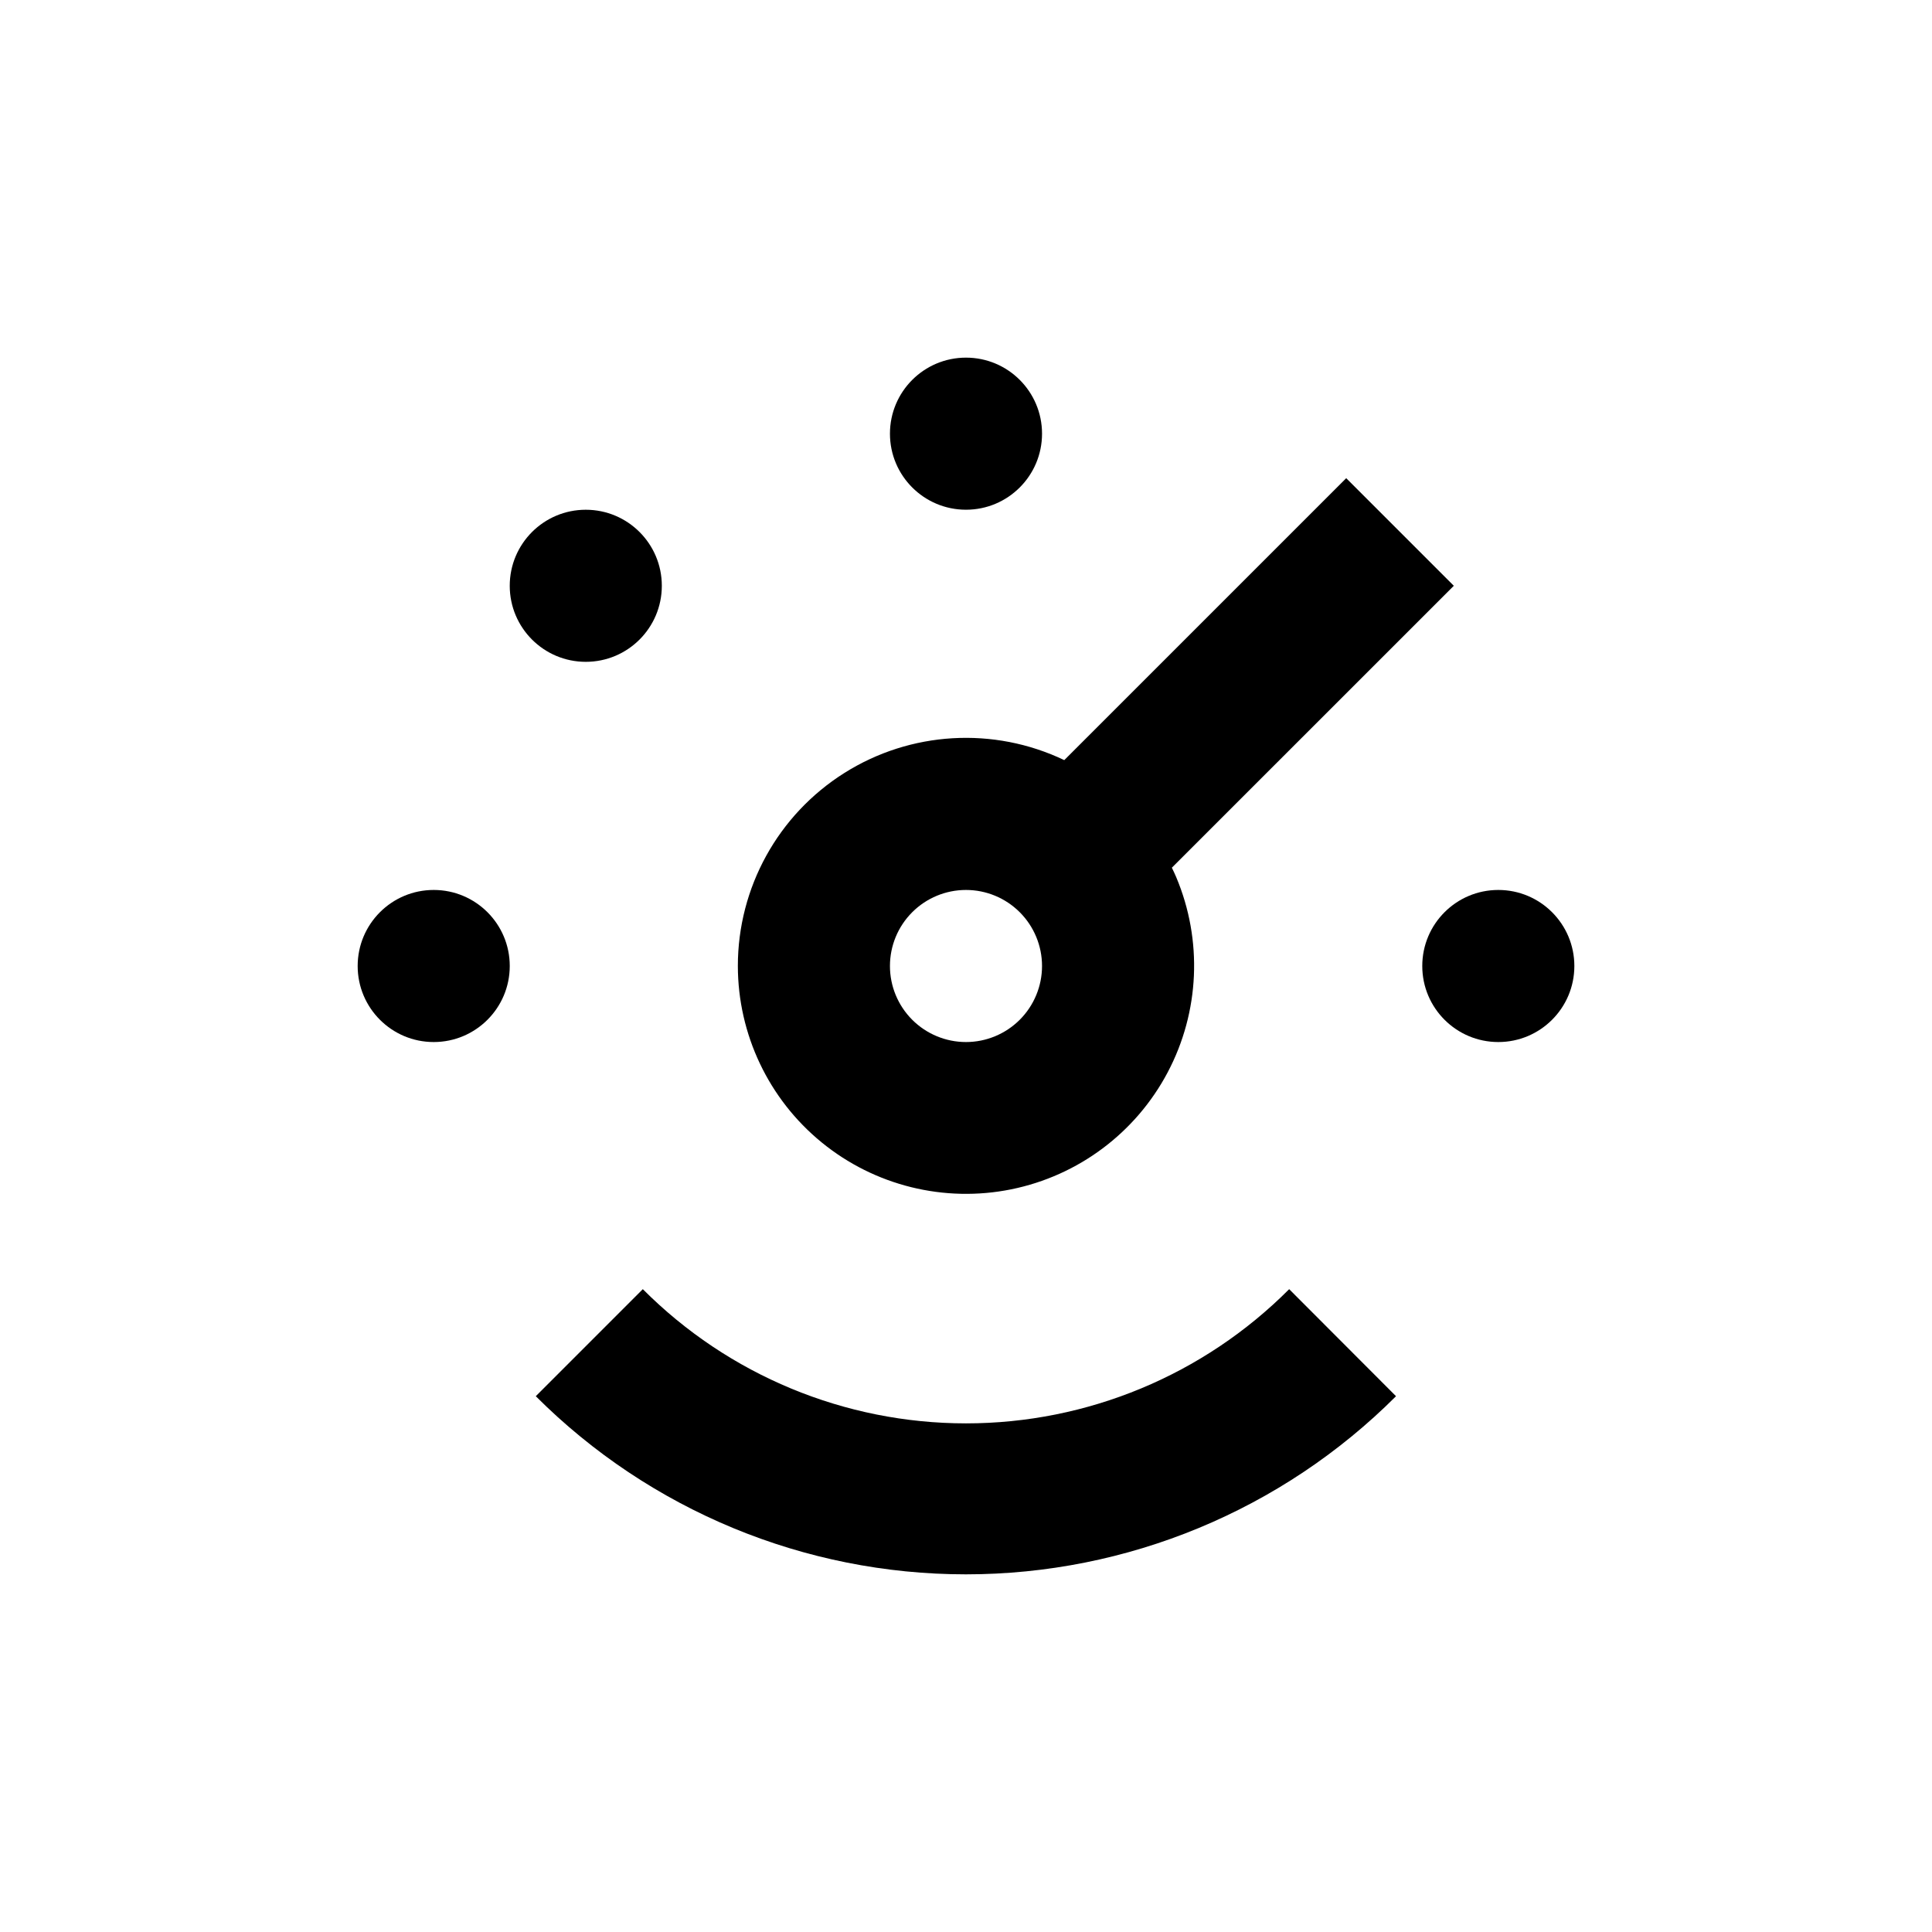
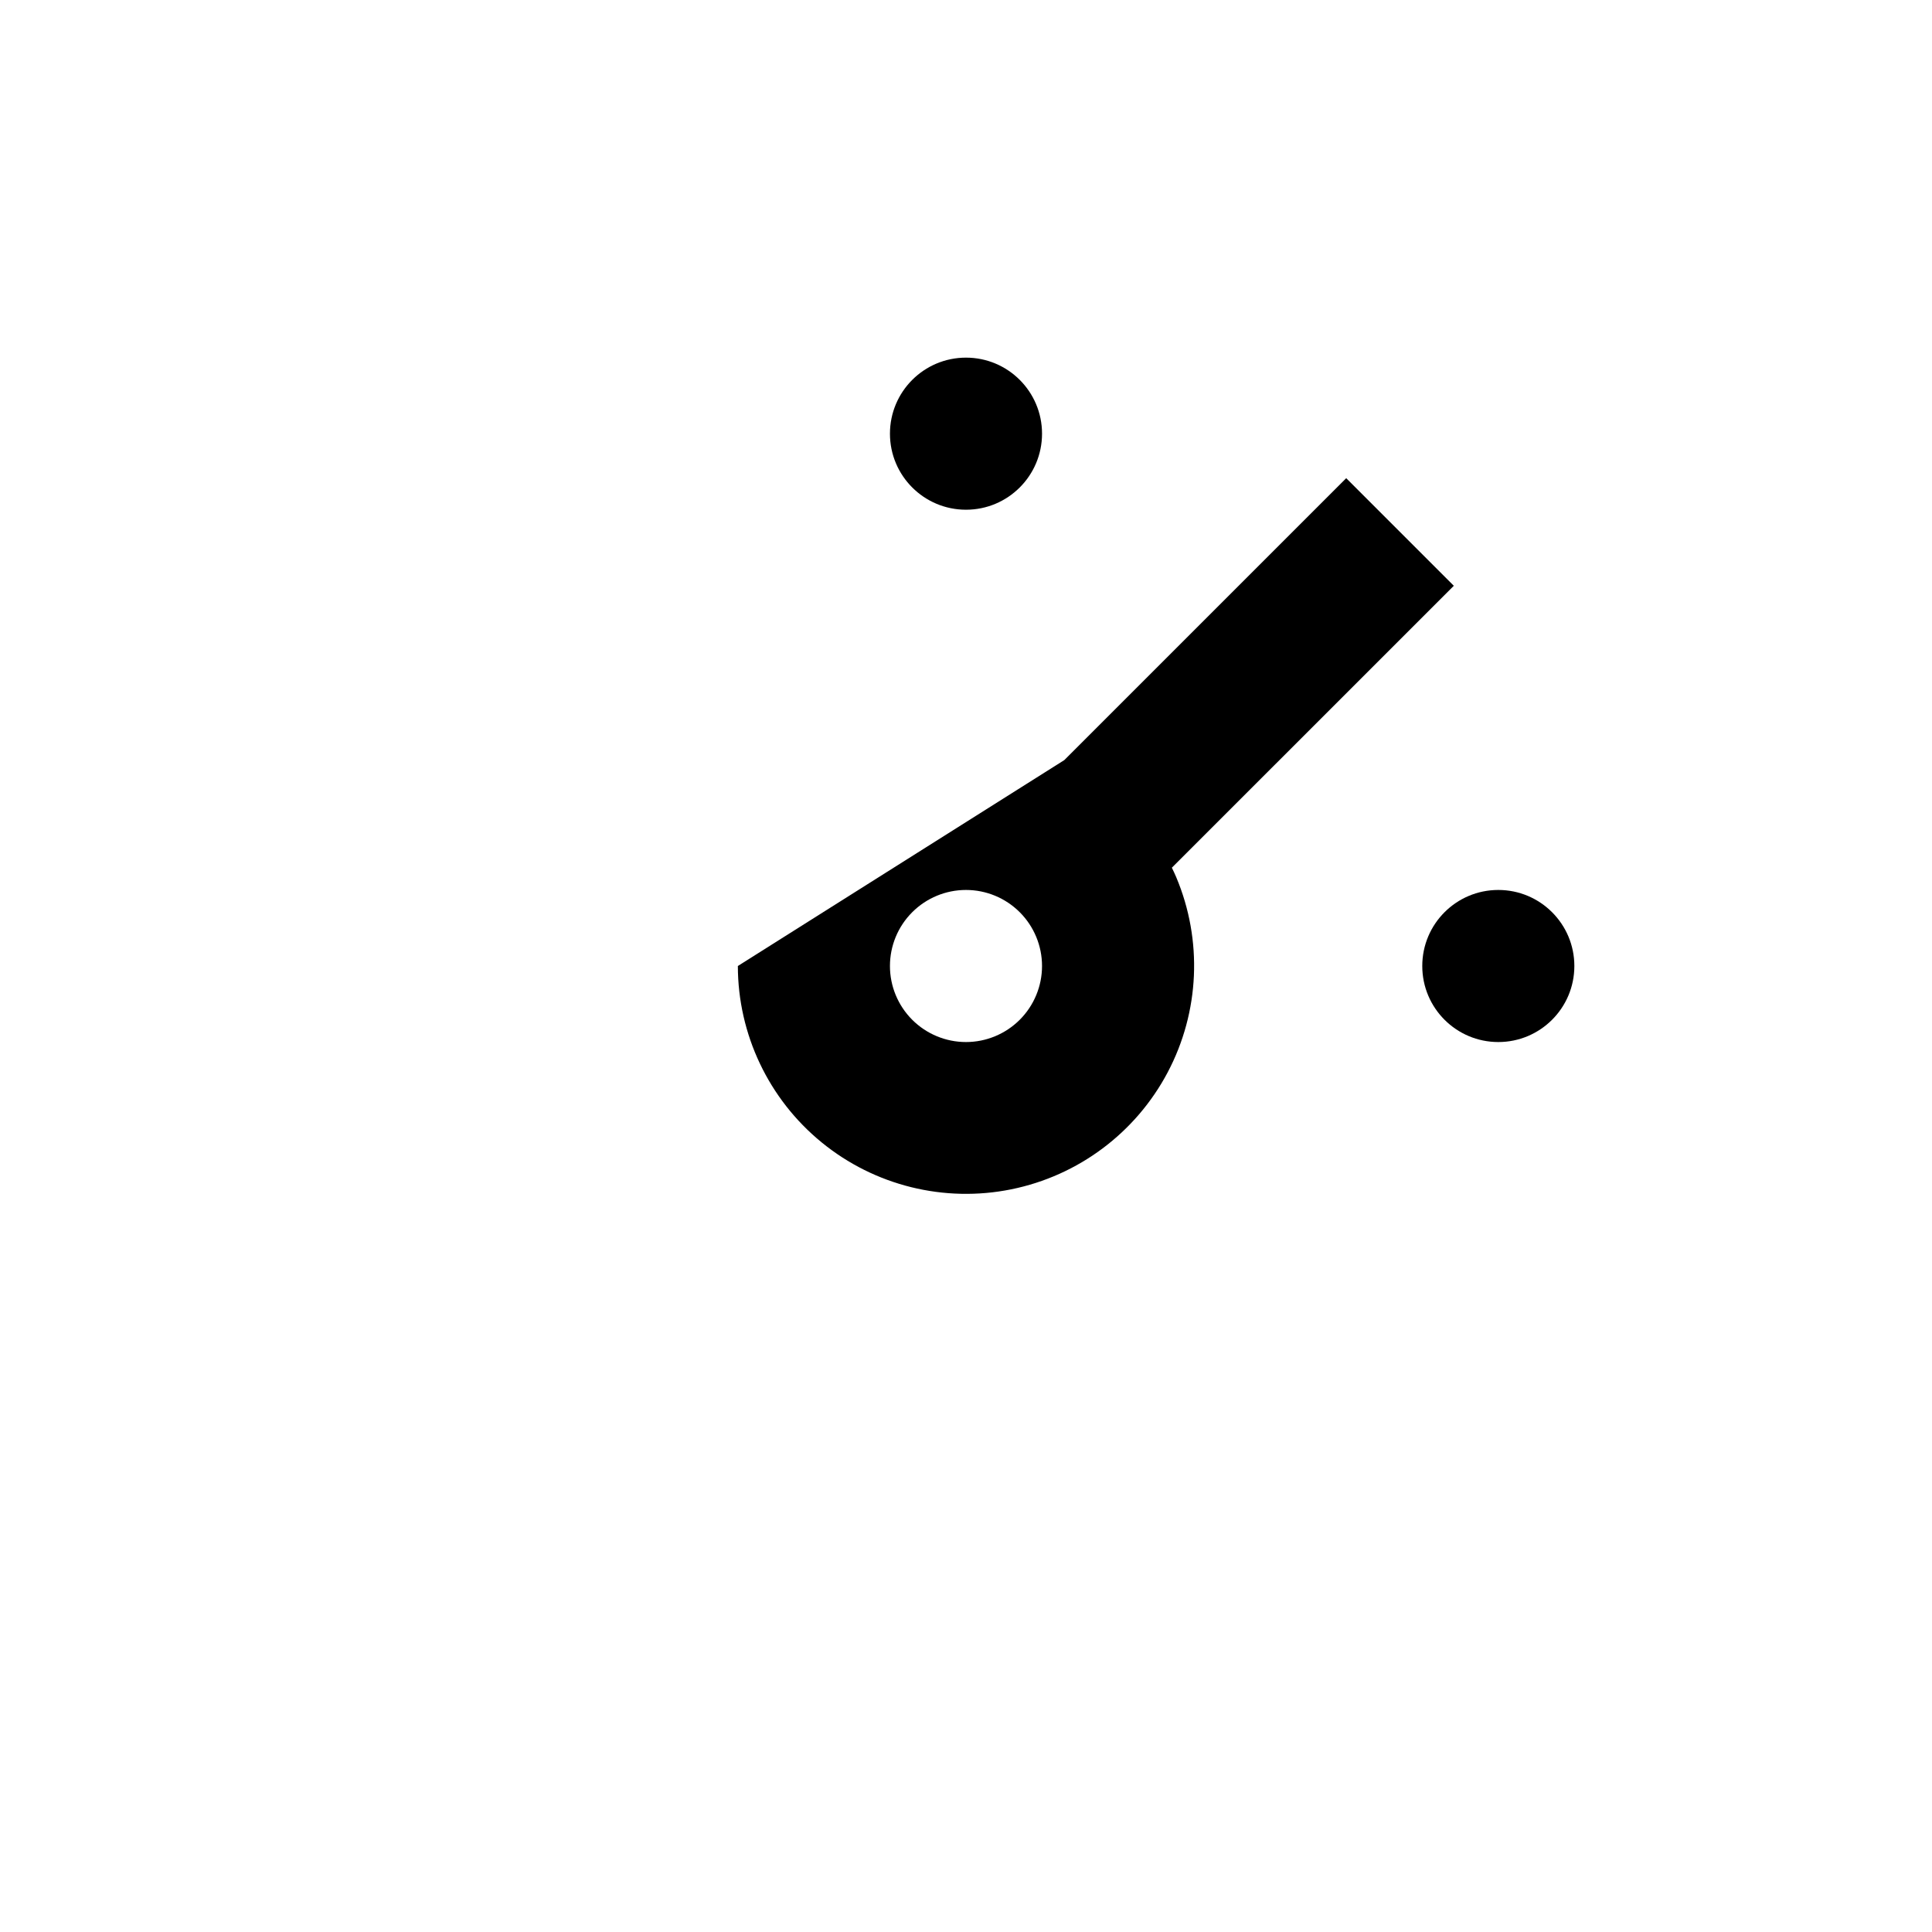
<svg xmlns="http://www.w3.org/2000/svg" fill="#000000" width="800px" height="800px" version="1.1" viewBox="144 144 512 512">
  <g>
-     <path d="m285.99 514.01c30.23 30.227 71.234 47.207 113.98 47.207 42.754 0 83.754-16.98 113.99-47.207l-28.316-28.367c-22.688 22.77-53.504 35.566-85.645 35.566-32.145 0-62.961-12.797-85.648-35.566z" />
    <path d="m561.22 400c0 11.129-9.023 20.152-20.152 20.152-11.133 0-20.152-9.023-20.152-20.152 0-11.133 9.02-20.152 20.152-20.152 11.129 0 20.152 9.02 20.152 20.152" />
-     <path d="m279.09 400c0 11.129-9.023 20.152-20.152 20.152-11.133 0-20.152-9.023-20.152-20.152 0-11.133 9.02-20.152 20.152-20.152 11.129 0 20.152 9.02 20.152 20.152" />
    <path d="m420.15 258.93c0 11.129-9.023 20.152-20.152 20.152-11.133 0-20.152-9.023-20.152-20.152 0-11.133 9.02-20.152 20.152-20.152 11.129 0 20.152 9.02 20.152 20.152" />
-     <path d="m319.39 299.24c0 11.129-9.023 20.152-20.152 20.152-11.133 0-20.152-9.023-20.152-20.152 0-11.133 9.02-20.152 20.152-20.152 11.129 0 20.152 9.02 20.152 20.152" />
-     <path d="m339.54 400c0.02 18.125 8.172 35.285 22.211 46.75 14.039 11.465 32.48 16.027 50.246 12.43 17.762-3.598 32.977-14.977 41.449-31 8.469-16.023 9.305-35.004 2.269-51.711-0.352-0.855-0.754-1.664-1.16-2.519l74.719-74.711-28.516-28.516-74.715 74.715c-18.734-8.945-40.746-7.652-58.301 3.422-17.559 11.074-28.207 30.383-28.203 51.141zm60.457-20.152c5.344 0 10.469 2.121 14.25 5.902 3.777 3.777 5.902 8.902 5.902 14.25 0 5.344-2.125 10.469-5.902 14.25-3.781 3.777-8.906 5.902-14.25 5.902-5.348 0-10.473-2.125-14.25-5.902-3.781-3.781-5.902-8.906-5.902-14.25 0-5.348 2.121-10.473 5.902-14.25 3.777-3.781 8.902-5.902 14.25-5.902z" />
+     <path d="m339.54 400c0.02 18.125 8.172 35.285 22.211 46.75 14.039 11.465 32.48 16.027 50.246 12.43 17.762-3.598 32.977-14.977 41.449-31 8.469-16.023 9.305-35.004 2.269-51.711-0.352-0.855-0.754-1.664-1.16-2.519l74.719-74.711-28.516-28.516-74.715 74.715zm60.457-20.152c5.344 0 10.469 2.121 14.25 5.902 3.777 3.777 5.902 8.902 5.902 14.25 0 5.344-2.125 10.469-5.902 14.25-3.781 3.777-8.906 5.902-14.25 5.902-5.348 0-10.473-2.125-14.25-5.902-3.781-3.781-5.902-8.906-5.902-14.25 0-5.348 2.121-10.473 5.902-14.25 3.777-3.781 8.902-5.902 14.25-5.902z" />
  </g>
</svg>